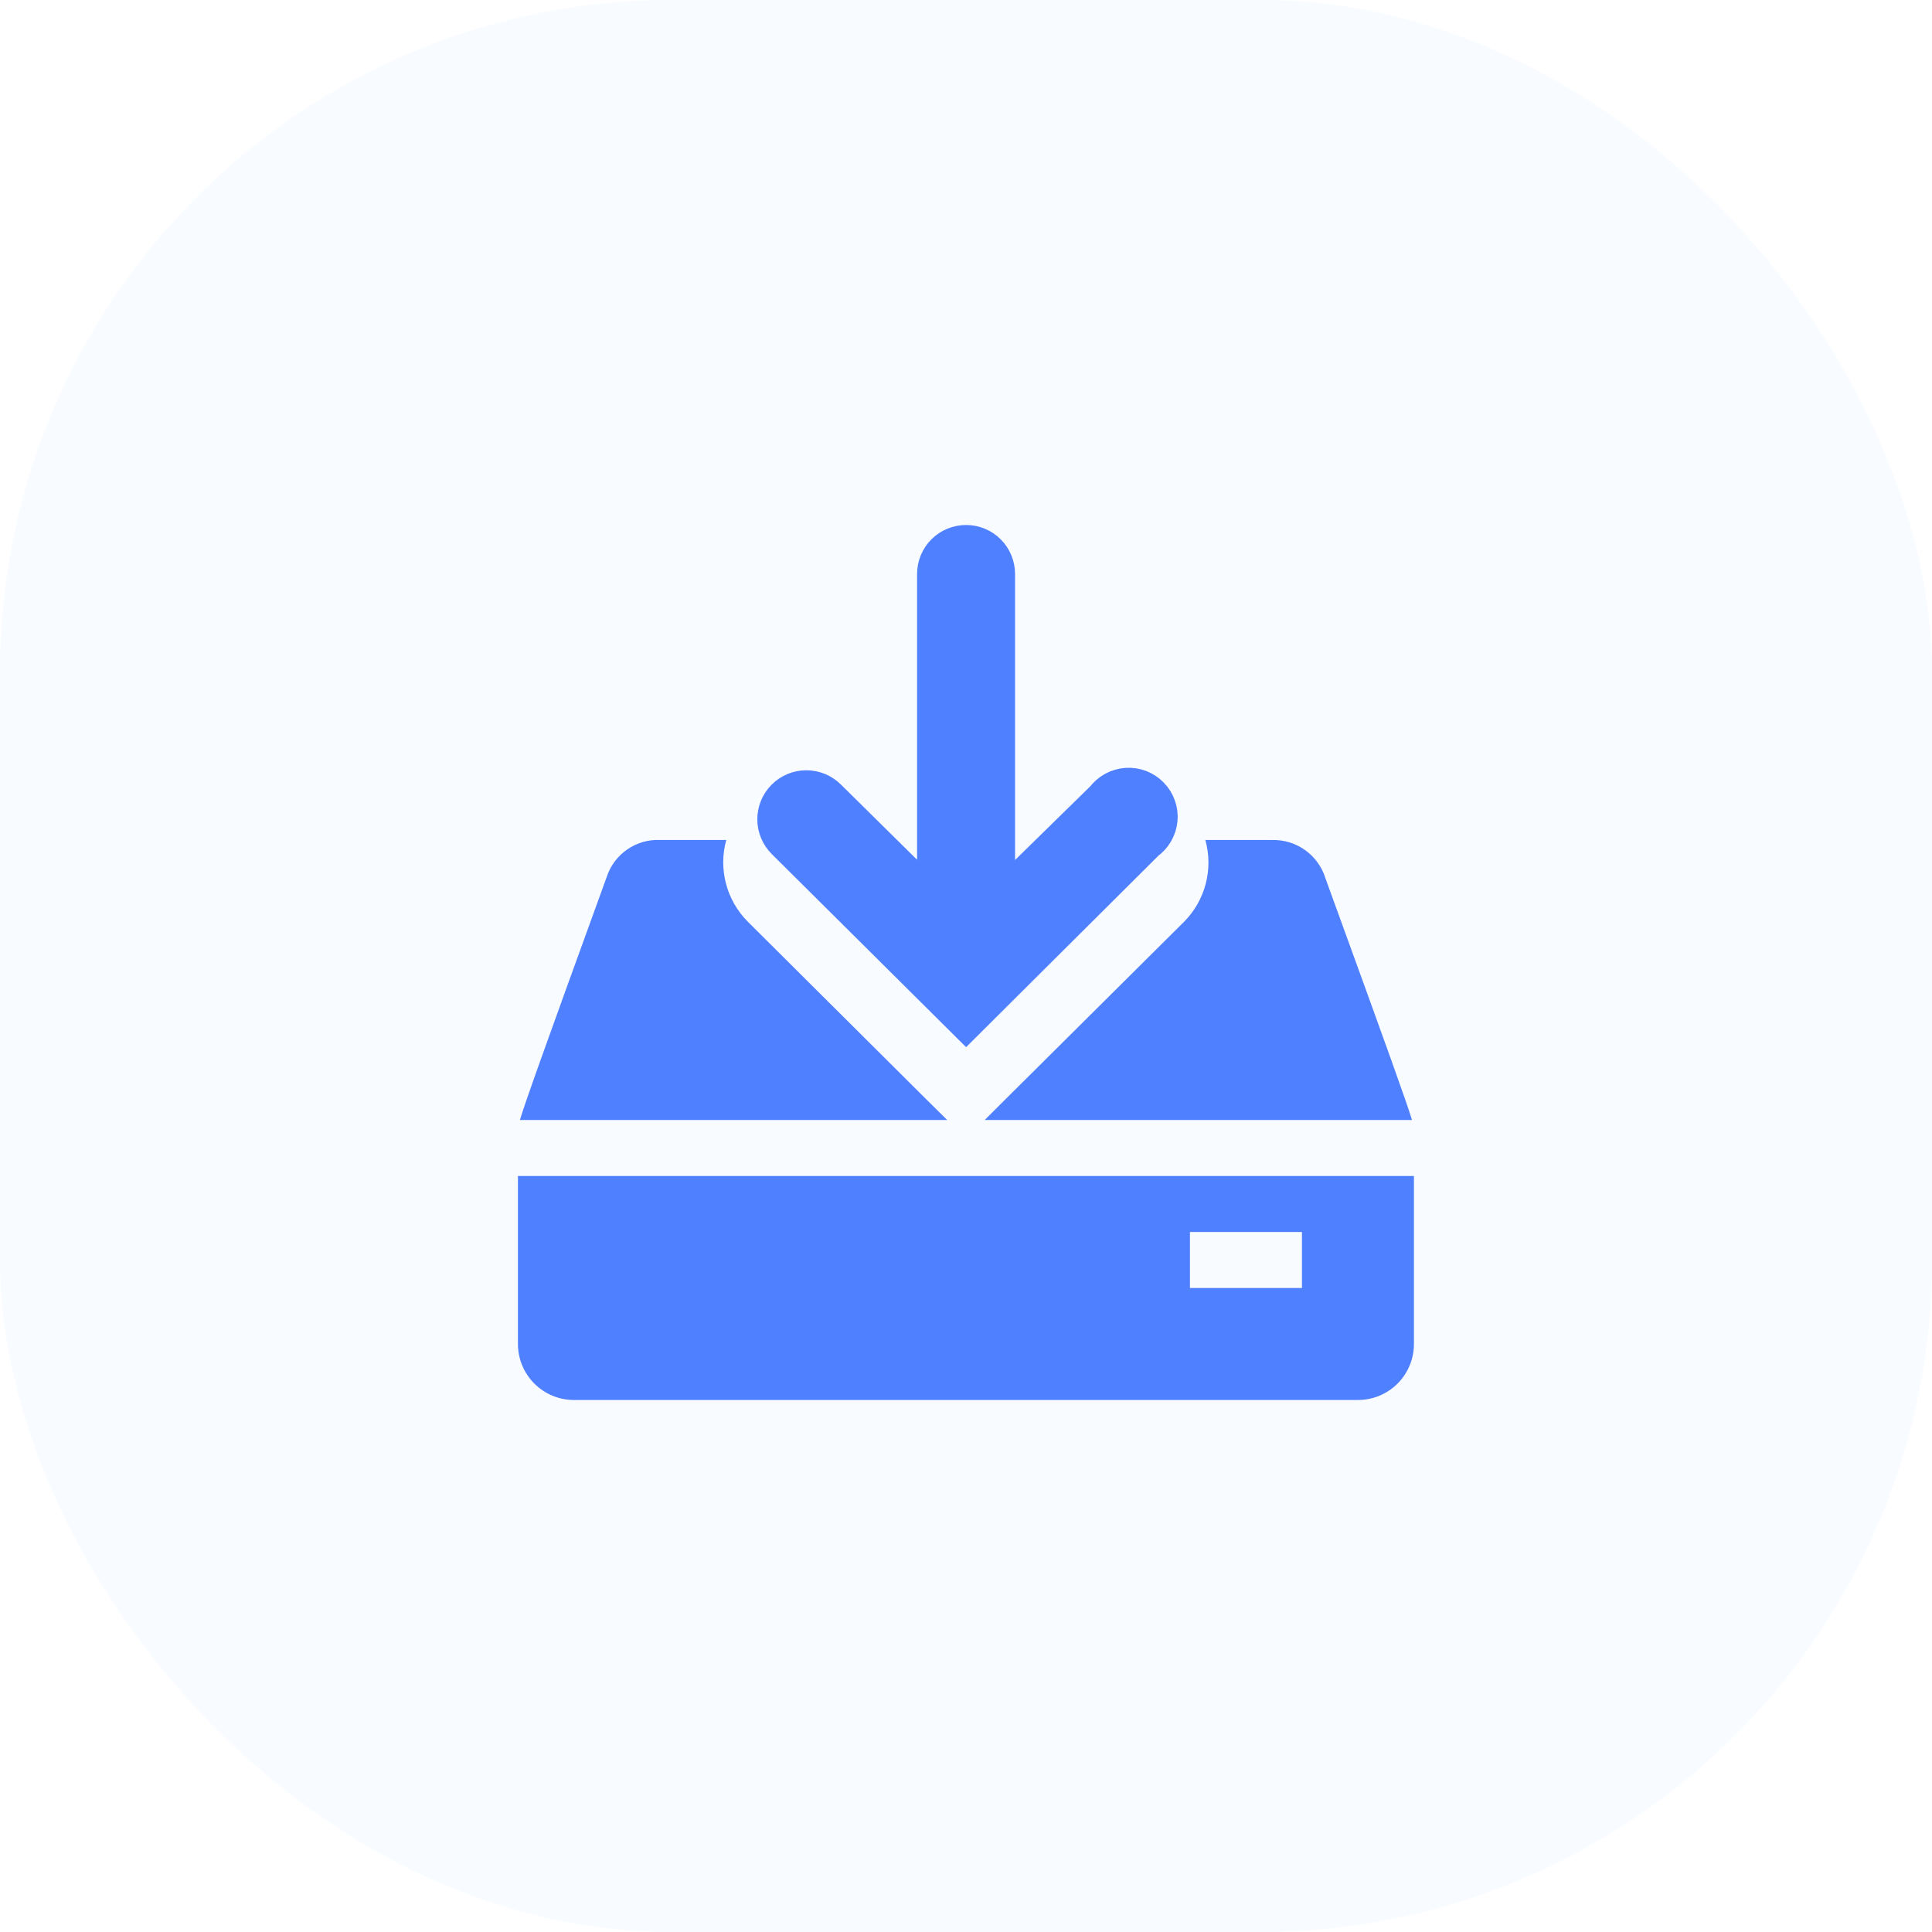
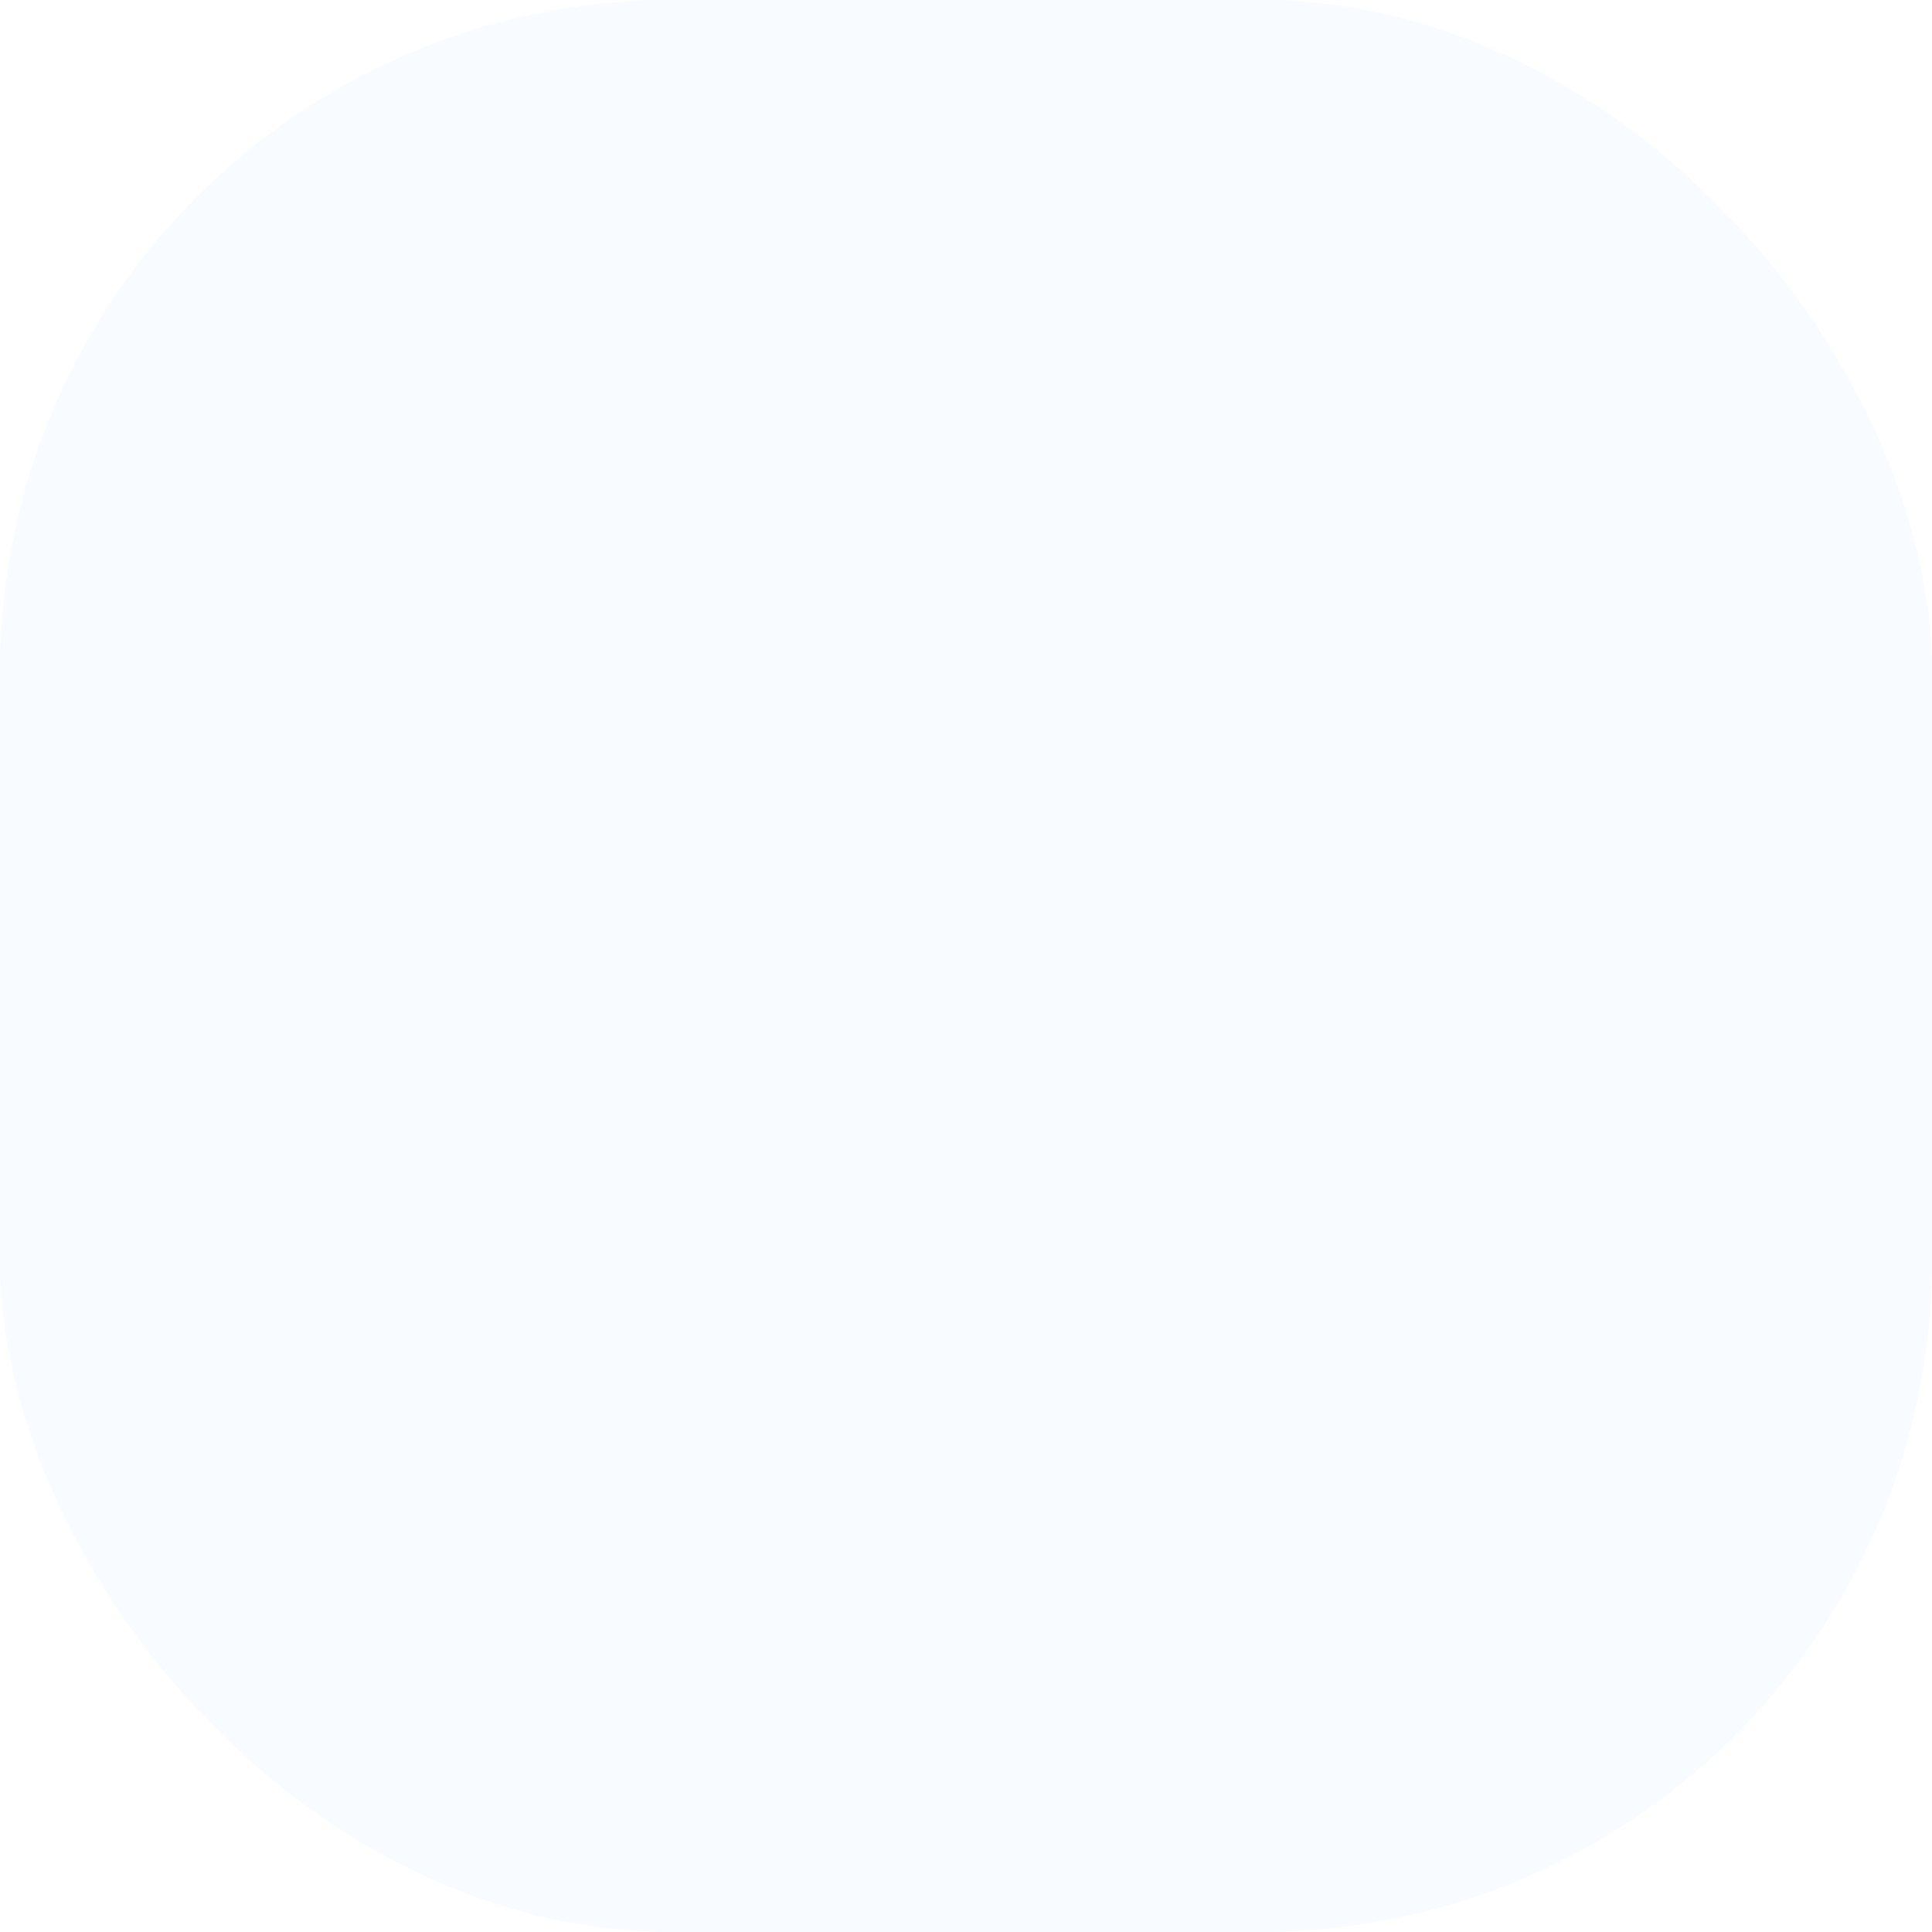
<svg xmlns="http://www.w3.org/2000/svg" width="46" height="46" fill="none">
  <rect width="46" height="46" rx="16" fill="#DCECFF" fill-opacity="0.2" />
  <g clip-path="url(#clip0_12066_1061)">
-     <path d="M23.002 24.227L27.255 19.993C27.334 19.938 27.401 19.866 27.449 19.782C27.498 19.698 27.528 19.605 27.537 19.509C27.546 19.413 27.534 19.315 27.501 19.224C27.469 19.133 27.417 19.05 27.349 18.981C27.282 18.911 27.2 18.858 27.109 18.823C27.019 18.789 26.922 18.775 26.825 18.782C26.729 18.789 26.635 18.817 26.55 18.864C26.466 18.91 26.392 18.975 26.335 19.053L23.668 21.667V13.667C23.668 13.49 23.598 13.32 23.473 13.195C23.348 13.07 23.178 13 23.002 13C22.825 13 22.655 13.07 22.53 13.195C22.405 13.32 22.335 13.49 22.335 13.667V21.667L19.668 19.033C19.543 18.909 19.373 18.839 19.196 18.84C19.019 18.84 18.85 18.911 18.725 19.037C18.6 19.162 18.531 19.332 18.531 19.509C18.532 19.686 18.603 19.855 18.728 19.98L23.002 24.227Z" fill="#4F80FF" stroke="#4F80FF" />
-     <path d="M23.939 26.174L23.445 26.667H33.619C33.505 26.287 33.092 25.127 31.559 20.914C31.476 20.643 31.306 20.407 31.076 20.242C30.846 20.077 30.568 19.992 30.285 20H28.699C28.794 20.341 28.797 20.7 28.708 21.042C28.619 21.384 28.441 21.696 28.192 21.947L23.939 26.174Z" fill="#4F80FF" />
-     <path d="M22.052 26.172L17.799 21.939C17.551 21.689 17.374 21.378 17.285 21.037C17.196 20.697 17.198 20.338 17.292 19.999H15.712C15.434 19.988 15.16 20.068 14.931 20.227C14.703 20.386 14.532 20.615 14.446 20.879C12.906 25.119 12.492 26.286 12.379 26.666H22.552L22.052 26.172Z" fill="#4F80FF" />
-     <path d="M12.332 28V32C12.332 32.354 12.473 32.693 12.723 32.943C12.973 33.193 13.312 33.333 13.665 33.333H32.332C32.686 33.333 33.025 33.193 33.275 32.943C33.525 32.693 33.665 32.354 33.665 32V28H12.332ZM30.999 30.667H28.332V29.333H30.999V30.667Z" fill="#4F80FF" />
-   </g>
+     </g>
  <defs>
    <clipPath id="clip0_12066_1061">
-       <rect width="24" height="24" fill="white" transform="translate(11 11)" />
-     </clipPath>
+       </clipPath>
  </defs>
</svg>